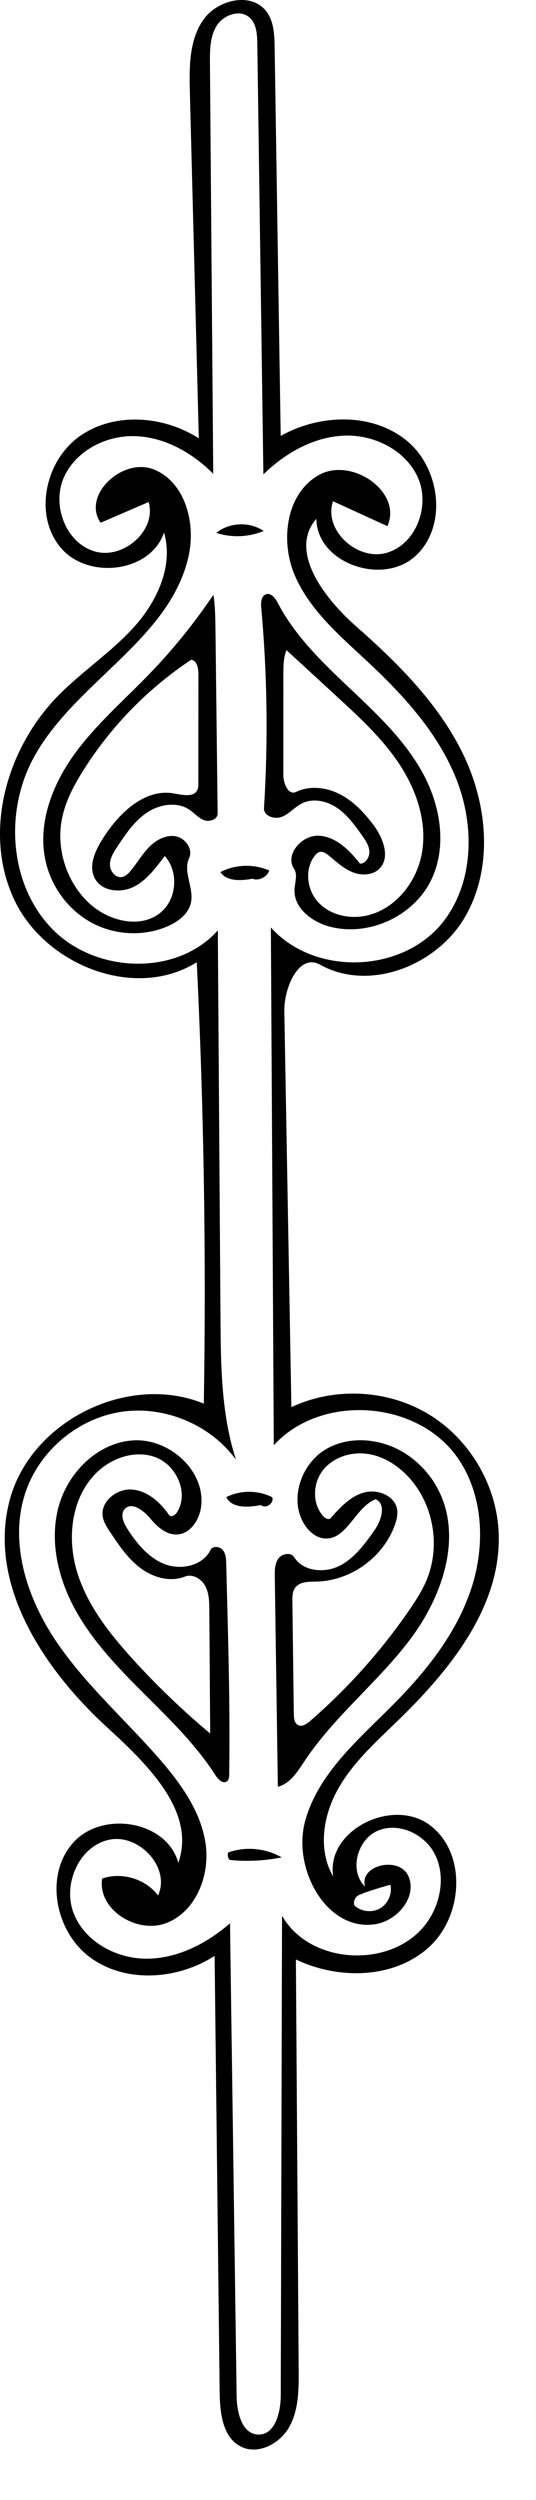
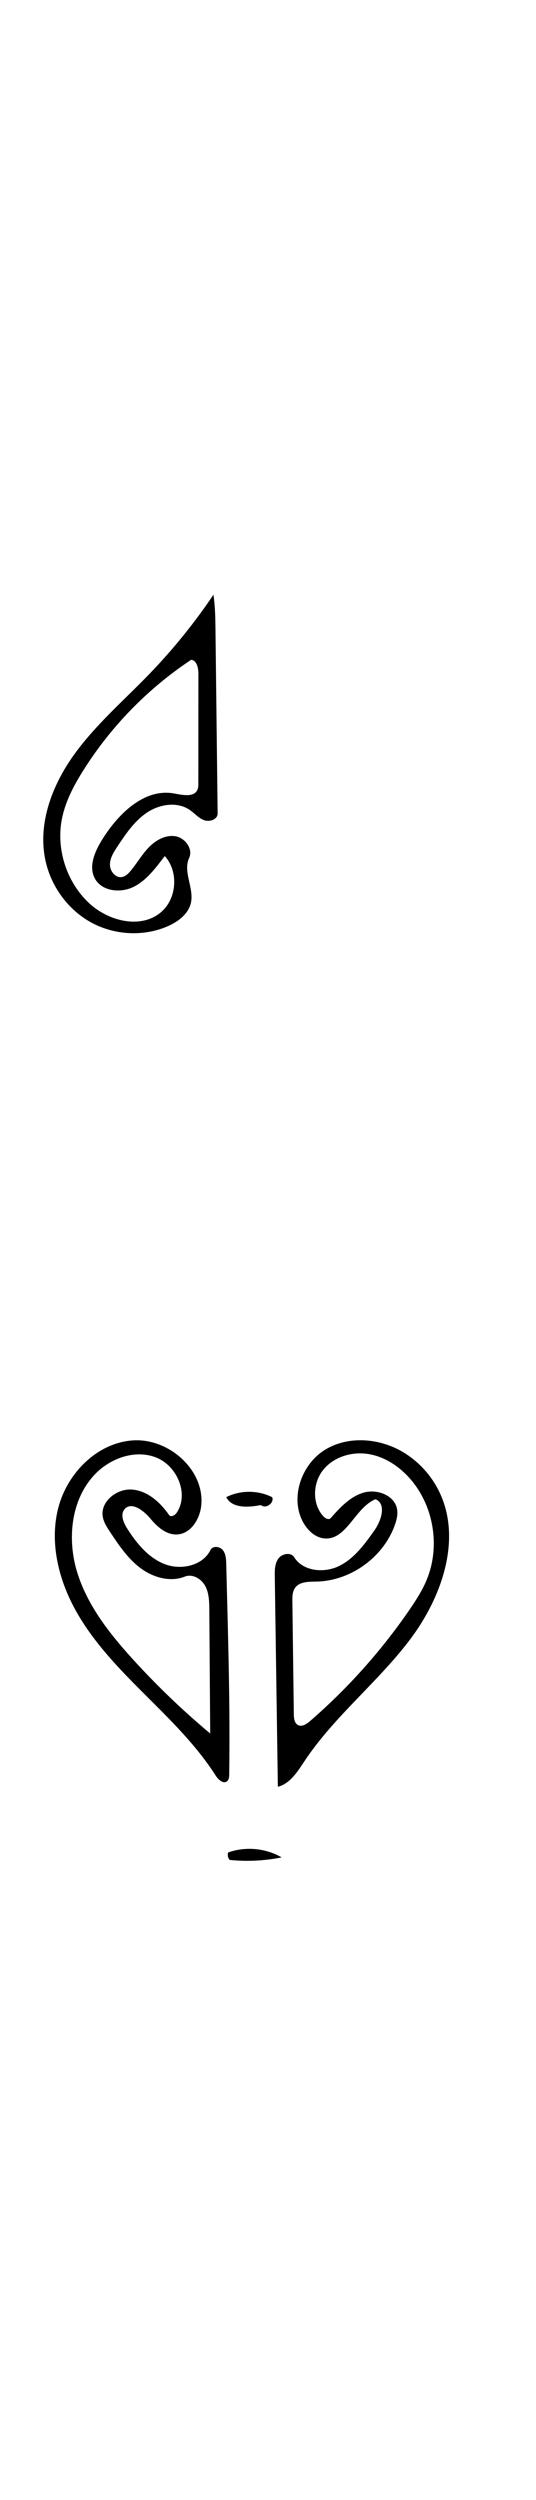
<svg xmlns="http://www.w3.org/2000/svg" xmlns:ns1="http://adobe.com/products/shape" version="1.1" id="Contours" x="0px" y="0px" width="157.498px" height="734.036px" viewBox="0 0 157.498 734.036" enable-background="new 0 0 157.498 734.036" xml:space="preserve">
  <desc>
    <ns1:version>1.1.1</ns1:version>
    <ns1:captureDetail>0.757143</ns1:captureDetail>
    <ns1:source>2</ns1:source>
  </desc>
-   <path d="M78.262,3.339c2.23,2.927,2.381,6.886,2.438,10.565c0.595,38.033,1.189,76.066,1.784,114.099  c11.337-6.382,26.575-6.917,36.763,1.173c10.188,8.091,12.389,25.486,2.713,34.183c-9.675,8.697-28.859,1.988-28.996-11.021  c-8.225,9.414,2.203,23.217,11.581,31.482c12.413,10.94,24.454,22.904,31.627,37.815c7.172,14.912,8.762,33.387,0.423,47.678  c-8.338,14.292-28.129,22.013-42.568,13.932c-6.141-3.436-10.607,6.679-10.481,13.714c0.691,38.741,1.384,77.482,2.076,116.223  c12.663-5.977,28.292-5.182,40.283,2.049c11.992,7.23,19.99,20.681,20.615,34.67c0.973,21.735-14.337,40.583-29.993,55.691  c-6.384,6.16-13.092,12.245-17.374,20.014c-4.283,7.769-5.733,17.752-1.241,25.4c-2.225-13.575,17.472-23.354,28.447-15.06  c10.975,8.296,9.735,26.977-0.598,36.059s-26.4,9.277-38.817,3.354c0.273,40.199,0.547,80.397,0.82,120.597  c0.039,5.681,0.008,11.65-2.744,16.621c-2.752,4.97-9.215,8.375-14.274,5.791c-5.365-2.741-6.132-9.958-6.202-15.983  c-0.494-42.695-0.988-85.392-1.482-128.087c-10.805,6.966-25.845,8.108-36.312,0.645c-10.466-7.464-13.834-24.153-5.332-33.795  c8.503-9.643,27.628-6.581,30.972,5.832c5.33-15.063-9.191-29.034-20.97-39.832c-18.815-17.252-35.207-42.263-28.514-66.896  c6.278-23.105,34.827-37.189,56.982-28.111c0.715-43.207,0.024-86.436-2.07-129.598c-18.254,11.405-44.93,0.762-53.852-18.826  c-8.922-19.587-2.022-43.943,13.023-59.334c7.065-7.227,15.694-12.829,22.453-20.343s11.595-17.96,8.749-27.659  c-3.975,11.76-22.349,13.933-30.347,4.439c-7.997-9.494-4.615-25.486,5.501-32.68c10.115-7.194,24.632-6.145,35.071,0.571  c-0.876-33.909-1.752-67.817-2.628-101.726c-0.188-7.282-0.222-15.114,3.911-21.113C63.832-0.126,73.846-2.455,78.262,3.339   M73.252,5.085c-2.841-2.425-7.57-0.708-9.564,2.449c-1.995,3.157-2.028,7.125-1.998,10.859c0.322,40.244,0.645,80.487,0.967,120.73  c-6.141-6.185-14.288-10.794-23-11.06c-8.712-0.265-17.812,4.521-21.085,12.599c-3.273,8.078,0.915,18.833,9.287,21.257  c8.372,2.425,18.217-6.135,15.818-14.515c-4.703,2.031-9.407,4.062-14.11,6.092c-5.627-8.148,6.605-19.397,15.753-15.606  s12.25,15.722,10.104,25.389c-5.502,24.794-33.975,37.262-45.817,59.729c-8.403,15.941-6.677,37.399,6.093,50.114  c12.77,12.716,36.301,13.512,48.303,0.068c0.262,37.976,0.524,75.951,0.787,113.926c0.097,13.97,0.233,28.202,4.55,41.489  c-7.593-10.392-21.211-16.018-33.924-14.016s-23.943,11.541-27.975,23.764c-4.834,14.652,0.484,30.958,9.15,43.725  c8.666,12.766,20.443,23.056,30.541,34.722c6.118,7.069,11.804,15.061,13.244,24.299c1.439,9.238-2.574,19.897-11.221,23.456  c-8.646,3.56-20.537-3.71-19.144-12.955c5.771-2.021,12.733,0.074,16.429,4.946c3.771-8.193-5.678-18.29-14.48-16.325  c-8.802,1.965-13.564,13.069-10.338,21.492c3.226,8.422,12.579,13.479,21.598,13.415s17.554-4.486,24.366-10.396  c0.649,46.289,1.298,92.579,1.946,138.868c0.067,4.801,1.587,11.172,6.388,11.258c4.947,0.089,6.562-6.556,6.576-11.504  c0.125-46.95,0.25-93.901,0.375-140.853c8.553,15.1,34.053,15.672,43.274,0.97c3.533-5.632,4.643-13.071,1.642-19.005  c-3-5.933-10.618-9.518-16.742-6.929c-6.124,2.588-8.556,11.821-3.761,16.428c-1.897-6.309,10.021-9.107,12.711-3.095  s-3.146,13.066-9.649,14.114c-14.332,2.308-24.497-16.212-20.694-30.222s15.702-24.003,25.931-34.305  c9.486-9.553,18.142-20.366,22.58-33.077c4.438-12.71,4.134-27.62-3.345-38.815c-11.616-17.392-40.207-19.611-54.369-4.222  c-0.286-50.675-0.572-101.35-0.857-152.025c12.868,14.434,39.008,13.479,50.788-1.856c8.876-11.553,9.093-28.068,3.742-41.619  s-15.477-24.637-26.128-34.577c-8.104-7.562-16.902-15.016-21.314-25.184c-4.411-10.168-2.699-24.047,6.921-29.554  c9.619-5.506,24.749,4.842,20.237,14.966c-5.329-2.437-10.658-4.874-15.987-7.311c-2.878,8.471,7.134,17.605,15.737,15.15  c8.603-2.455,12.815-13.597,9.32-21.833c-3.494-8.236-12.922-12.962-21.86-12.582c-8.938,0.38-17.245,5.125-23.653,11.369  c-0.597-42.163-1.193-84.325-1.79-126.488C75.565,10.026,75.365,6.889,73.252,5.085 M106.49,556.178  c-1.603-0.045-2.923,1.838-2.334,3.33c1.983,1.832,5.182,2.189,7.521,0.84c2.338-1.35,3.63-4.297,3.036-6.931  c-2.812,0.751-5.59,1.623-8.326,2.613L106.49,556.178z" />
  <path d="M95.461,451.736c-2.616-0.163-4.818-2.12-6.163-4.37c-4.275-7.156-0.896-17.317,6.21-21.674s16.679-3.365,23.682,1.156  c4.067,2.625,7.423,6.34,9.624,10.651c7.159,14.025,1.118,31.42-8.38,43.979c-9.499,12.56-22.236,22.504-30.949,35.621  c-2.058,3.097-4.236,6.63-7.84,7.545c-0.302-20.585-0.603-41.169-0.903-61.753c-0.026-1.827-0.01-3.799,1.073-5.271  c1.082-1.472,3.664-1.914,4.636-0.367c2.631,4.188,8.862,4.739,13.285,2.523c4.423-2.215,7.454-6.412,10.309-10.452  c2.031-2.876,3.552-7.801,0.282-9.105C104.33,442.669,101.926,452.14,95.461,451.736 M116.665,443.078  c0.287,1.552-0.099,3.15-0.623,4.639c-3.352,9.51-12.952,16.461-23.034,16.676c-2.256,0.048-4.92-0.031-6.264,1.782  c-0.834,1.126-0.851,2.64-0.833,4.041c0.143,11.04,0.284,22.079,0.426,33.119c0.016,1.203,0.168,2.643,1.237,3.194  c1.166,0.602,2.517-0.296,3.508-1.154c11.062-9.579,20.898-20.573,29.189-32.631c1.941-2.823,3.81-5.726,5.119-8.892  c3.984-9.634,2.12-21.429-4.641-29.364c-3.211-3.769-7.559-6.731-12.443-7.537c-4.885-0.807-10.283,0.808-13.366,4.681  c-3.083,3.874-3.268,10.008,0.108,13.629c0.56,0.6,1.572,1.115,2.116,0.501c2.735-3.084,5.685-6.309,9.639-7.477  S115.913,439.024,116.665,443.078z" />
  <path d="M37.366,448.806c2.761,4.354,6.221,8.599,11.027,10.463c4.808,1.864,11.186,0.481,13.453-4.149  c0.628-1.283,2.695-1.097,3.605,0.004c0.91,1.102,0.988,2.647,1.025,4.075c0.094,3.658,0.188,7.315,0.281,10.974  c0.271,10.56,0.542,21.12,0.633,31.684c0.054,6.373,0.043,12.747-0.035,19.121c-0.009,0.745-0.067,1.596-0.653,2.056  c-1.118,0.88-2.585-0.508-3.35-1.707c-5.68-8.9-13.326-16.339-20.802-23.795c-7.475-7.455-14.937-15.128-20.124-24.323  s-7.932-20.217-5.308-30.442c2.625-10.227,11.473-19.167,22.009-19.831c10.537-0.665,21.195,8.813,19.988,19.302  c-0.454,3.947-3.131,8.146-7.101,8.326c-3.152,0.144-5.816-2.248-7.833-4.677c-1.978-2.383-5.604-5.105-7.591-2.73  C35.282,444.72,36.273,447.082,37.366,448.806 M30.189,445.299c-0.714-4.464,4.199-8.312,8.701-7.918  c4.503,0.395,8.216,3.752,10.788,7.469c0.539,0.778,1.762,0.066,2.281-0.726c3.622-5.512,0.049-13.759-6.092-16.166  s-13.428,0.175-17.98,4.947c-7.032,7.371-8.206,18.932-5.233,28.676c2.974,9.744,9.463,18.002,16.312,25.544  c7.087,7.804,14.711,15.119,22.801,21.879c-0.023-3.158-0.046-6.314-0.069-9.473c-0.064-8.938-0.13-17.875-0.194-26.813  c-0.018-2.402-0.062-4.915-1.2-7.031s-3.745-3.651-5.976-2.76c-4.305,1.721-9.356,0.276-13.065-2.504s-6.347-6.721-8.911-10.582  C31.414,448.433,30.456,446.968,30.189,445.299z" />
  <path d="M38.385,255.705c1.872-2.242,3.329-4.825,5.363-6.921c2.034-2.096,4.894-3.708,7.777-3.241  c2.883,0.467,5.285,3.745,4.048,6.391c-1.888,4.034,1.485,8.796,0.529,13.146c-0.712,3.239-3.676,5.498-6.707,6.842  c-7.169,3.178-15.81,2.691-22.676-1.098c-6.865-3.79-11.849-10.748-13.424-18.43c-2.188-10.676,2.021-21.786,8.36-30.65  c6.339-8.865,14.704-16.039,22.272-23.881c6.924-7.174,13.218-14.955,18.787-23.225c0.521,3.421,0.563,6.895,0.604,10.355  c0.211,17.952,0.421,35.904,0.632,53.856c0.021,1.751-2.359,2.591-3.998,1.972c-1.638-0.619-2.806-2.061-4.257-3.041  c-3.682-2.485-8.84-1.646-12.528,0.831c-3.688,2.476-6.235,6.28-8.687,9.984c-1.062,1.606-2.163,3.333-2.174,5.258  c-0.012,1.925,1.597,3.98,3.497,3.674C36.867,257.355,37.695,256.531,38.385,255.705 M27.891,257.982  c-1.961-3.585-0.018-8.002,2.143-11.471c4.698-7.545,12.345-15.111,21.092-13.531c2.497,0.451,5.888,1.227,6.898-1.101  c0.252-0.581,0.256-1.235,0.257-1.868c0.006-10.692,0.013-21.385,0.019-32.077c0.001-1.722-0.41-3.958-2.112-4.216  c-12.737,8.45-23.646,19.641-31.77,32.588c-2.722,4.339-5.164,8.954-6.19,13.972c-1.828,8.934,1.304,18.721,7.979,24.934  c5.635,5.245,15.009,7.629,20.965,2.751c4.801-3.932,5.41-11.996,1.253-16.604c-2.644,3.402-5.255,7.071-9.101,9.014  C35.478,262.315,29.958,261.762,27.891,257.982z" />
  <path d="M76.373,441.969c-3.59,0.695-8.253,0.901-9.889-2.368c4.169-2.1,9.336-2.089,13.498,0.026  c0.674,1.704-1.887,3.523-3.273,2.325L76.373,441.969z" />
-   <path d="M74.386,257.984c-3.415,0.634-7.66,0.952-9.634-1.906c4.395-2.301,9.845-2.475,14.377-0.458  c-0.657,1.812-2.763,2.966-4.644,2.543L74.386,257.984z" />
  <path d="M67.049,543.927c5.113-1.816,11.013-1.272,15.707,1.448c-5.017,1.018-10.188,1.271-15.28,0.748  C66.959,545.536,66.79,544.665,67.049,543.927z" />
-   <path d="M77.481,155.911c-4.383,1.827-9.423,2.026-13.936,0.552C67.425,153.342,73.365,153.107,77.481,155.911z" />
-   <path d="M105.78,253.608c1.721-0.048,2.883-1.99,2.749-3.707s-1.167-3.213-2.165-4.616c-2.11-2.968-4.285-6-7.293-8.054  c-3.007-2.054-7.068-2.962-10.33-1.342c-2.107,1.046-3.673,3.018-5.847,3.921c-2.173,0.903-5.473-0.186-5.324-2.534  c1.237-19.608,0.966-39.311-0.81-58.878c-0.138-1.515,0.008-3.494,1.467-3.927c1.507-0.447,2.705,1.239,3.433,2.632  c5.067,9.704,13.125,17.453,21.083,24.97c7.958,7.517,16.092,15.157,21.381,24.741s7.348,21.629,2.609,31.498  c-5.157,10.741-18.441,16.839-29.948,13.749c-5.225-1.404-10.542-5.527-10.247-10.929c0.112-2.056,0.994-4.318-0.14-6.037  c-2.764-4.191,2.314-9.997,7.326-9.707C98.736,245.678,102.697,249.646,105.78,253.608 M96.699,251.277  c-0.829-0.69-1.873-1.405-2.901-1.08c-0.534,0.168-0.945,0.594-1.292,1.034c-3.097,3.936-2.359,10.094,1.06,13.753  c3.418,3.659,8.925,4.914,13.834,3.927c8.806-1.77,15.327-10.142,16.675-19.021c1.347-8.879-1.757-17.975-6.698-25.474  c-4.941-7.5-11.621-13.663-18.23-19.744c-4.991-4.593-9.982-9.185-14.974-13.777c-0.896,2.267-0.909,4.773-0.909,7.211  c-0.002,9.834-0.003,19.668-0.005,29.502c0,2.48,1.495,6.004,3.728,4.924c4.017-1.944,8.926-1.364,12.894,0.678  c3.968,2.042,7.115,5.385,9.801,8.949c2.904,3.854,5.191,9.769,1.656,13.054c-2.036,1.892-5.276,1.905-7.846,0.843  S98.835,253.057,96.699,251.277z" />
</svg>